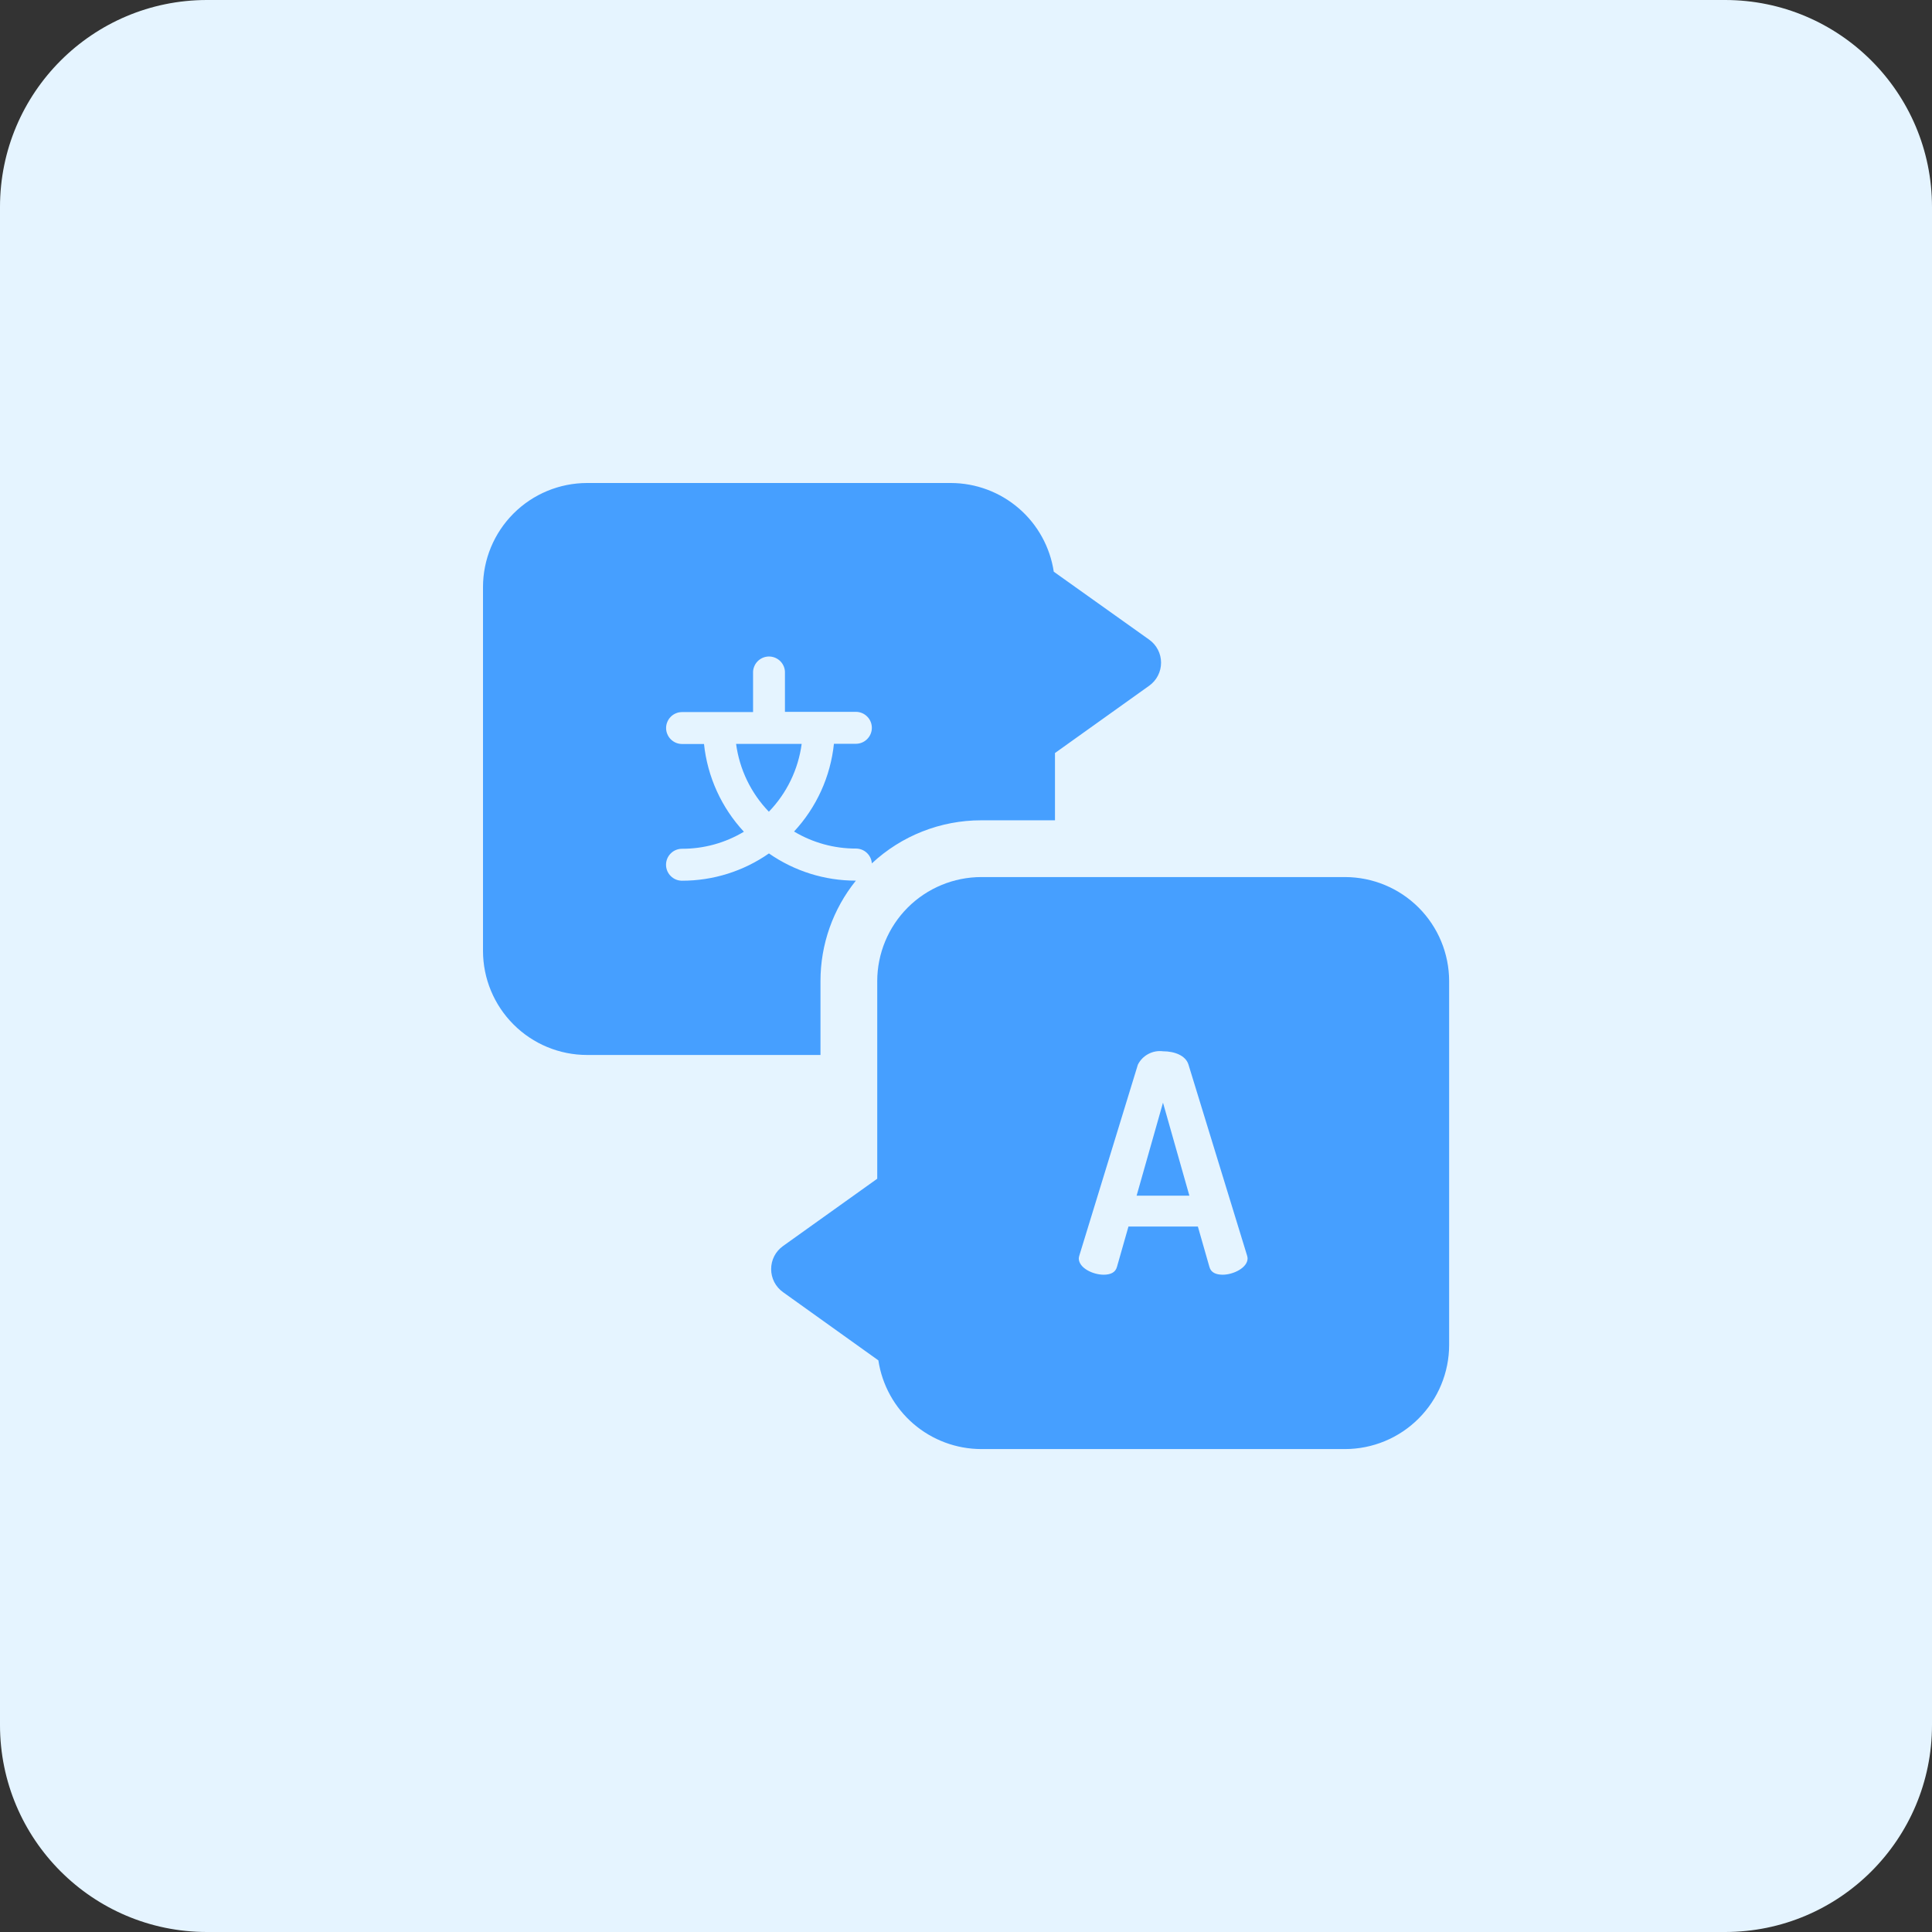
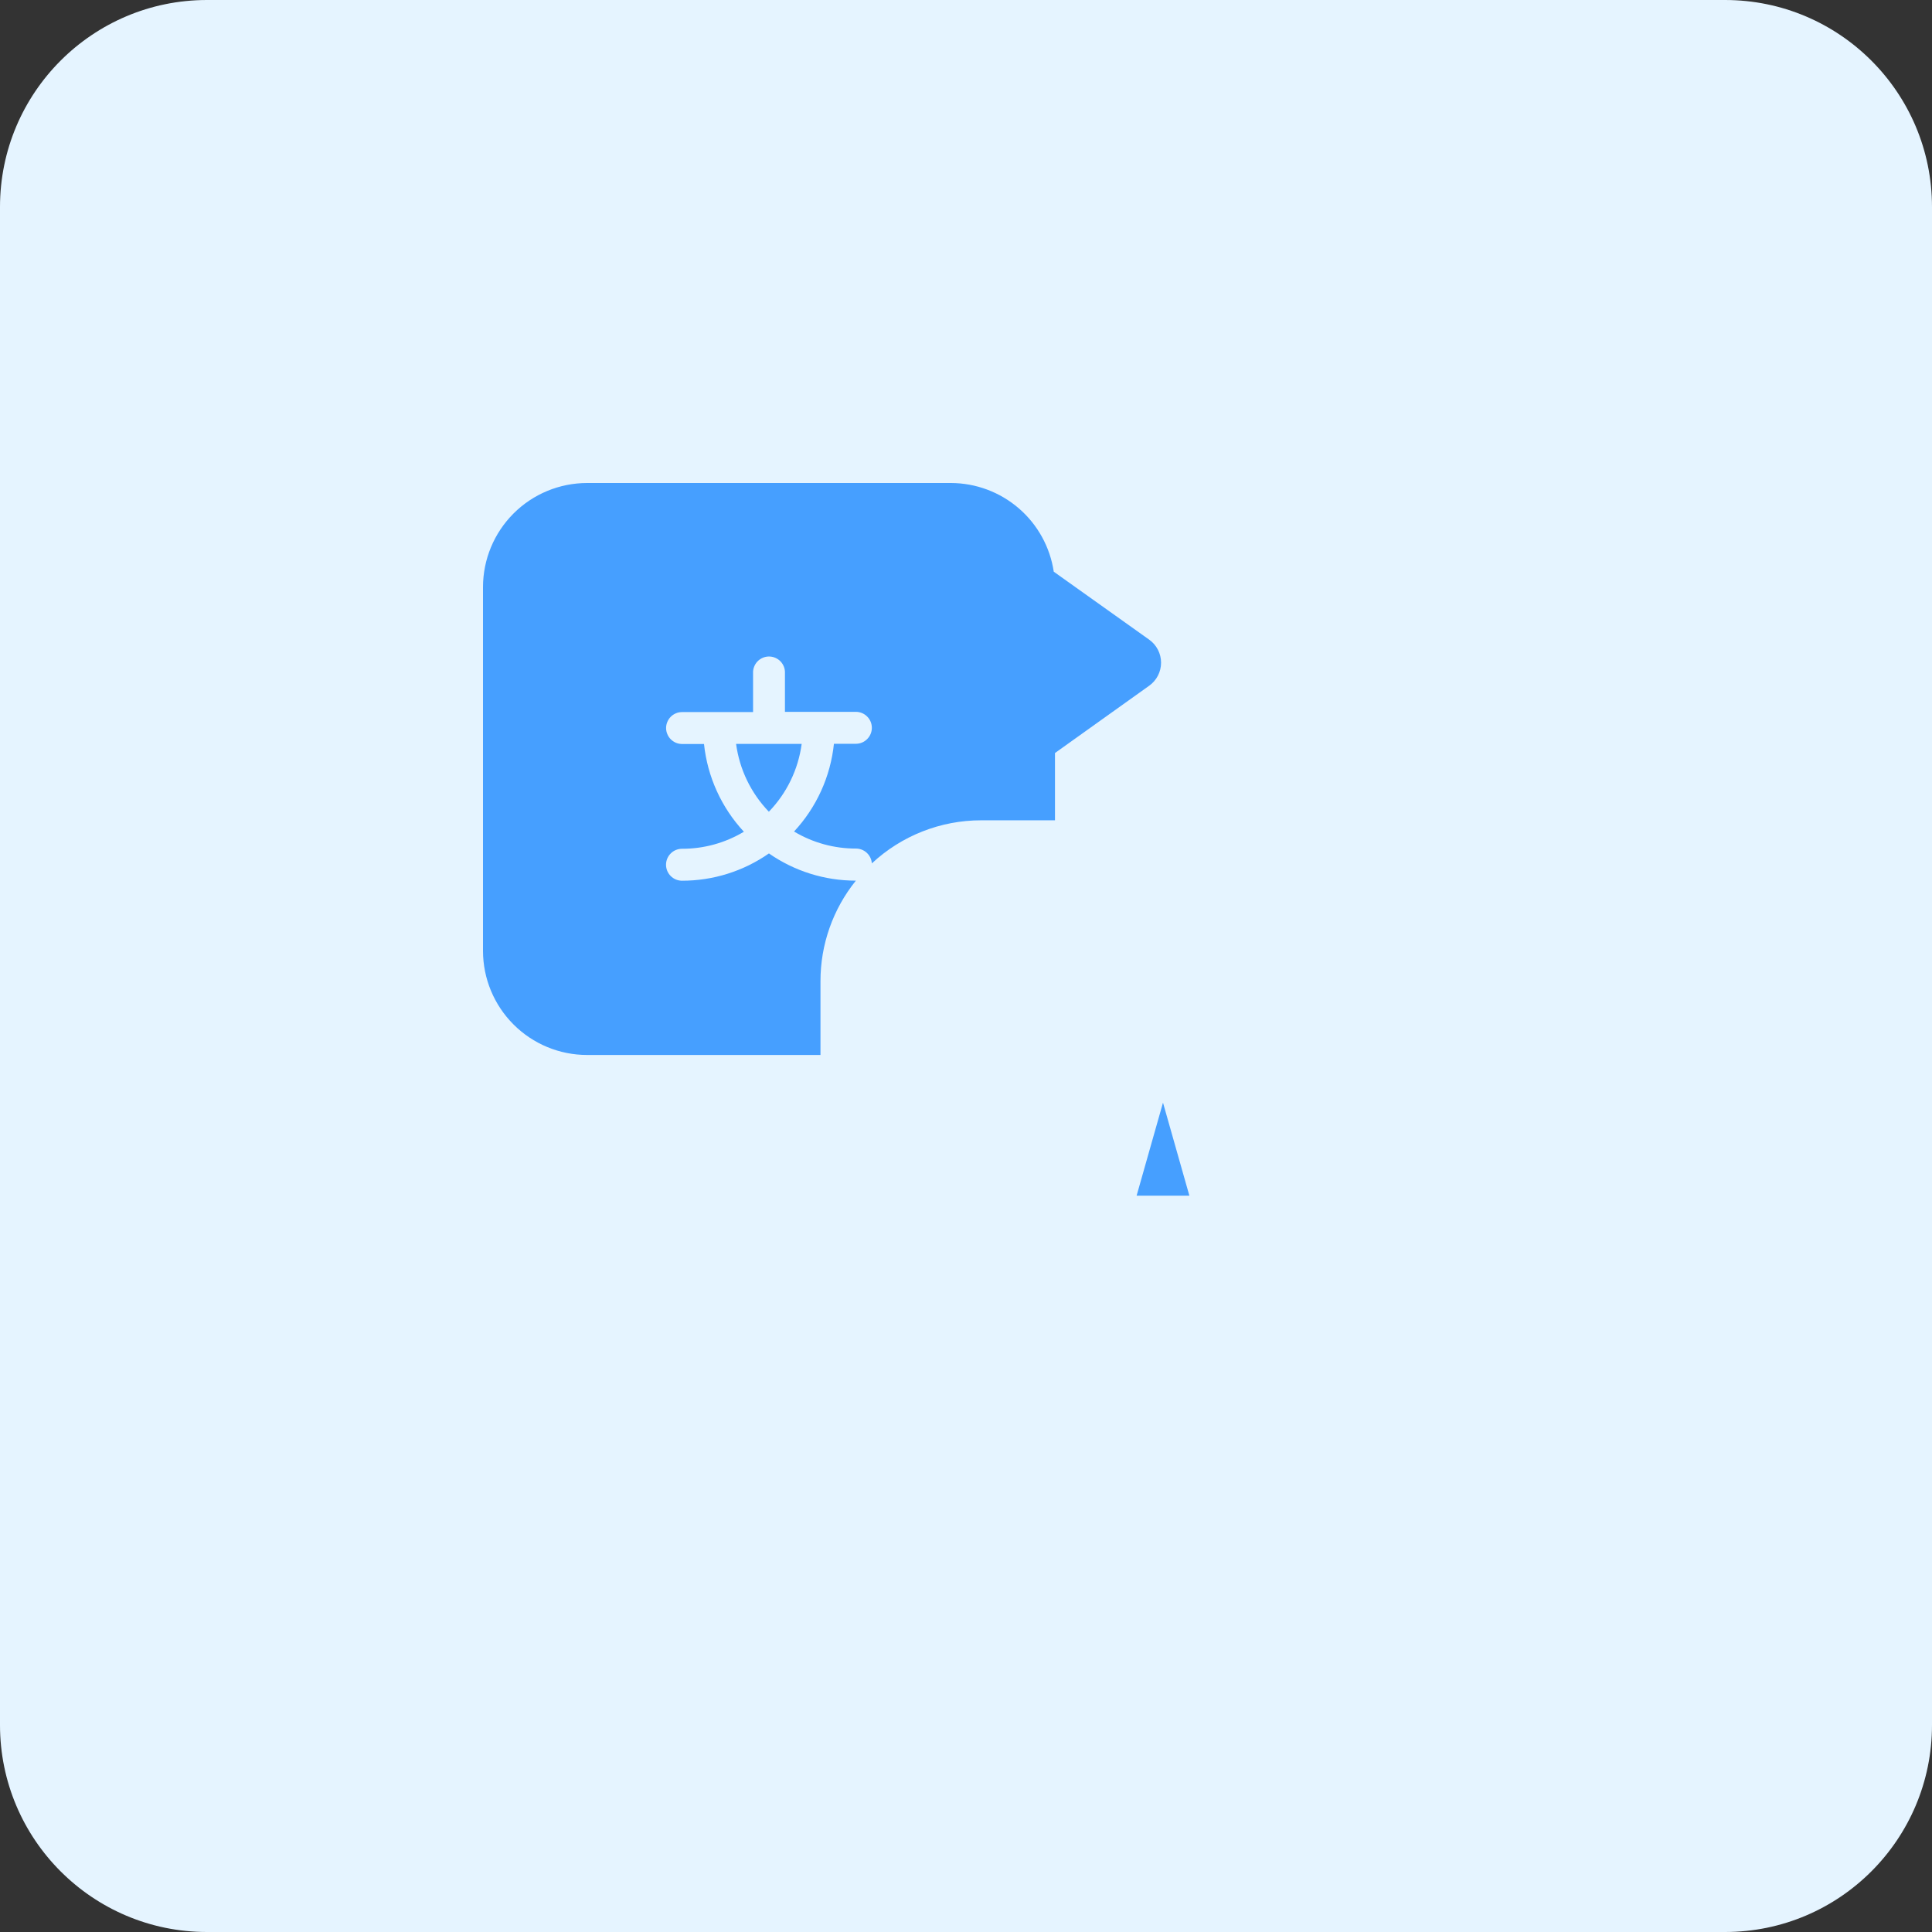
<svg xmlns="http://www.w3.org/2000/svg" width="56" height="56" viewBox="0 0 56 56" fill="none">
  <rect x="0" y="0" width="56" height="56" fill="#333333" stroke="none" />
  <path d="M0 6C0 2.686 2.686 0 6 0H50C53.314 0 56 2.686 56 6V50C56 53.314 53.314 56 50 56H6C2.686 56 0 53.314 0 50V6Z" fill="#E5F4FF" />
-   <path d="M38.986 25.422H28.443C27.644 25.423 26.877 25.741 26.311 26.306C25.746 26.872 25.428 27.639 25.427 28.438V34.166L22.695 36.118C22.589 36.194 22.502 36.294 22.442 36.41C22.383 36.526 22.352 36.655 22.352 36.785C22.352 36.916 22.383 37.044 22.442 37.161C22.502 37.277 22.589 37.377 22.695 37.453L25.46 39.431C25.568 40.145 25.928 40.798 26.476 41.27C27.023 41.741 27.721 42.001 28.444 42.002H38.987C39.787 42.001 40.554 41.683 41.119 41.117C41.685 40.552 42.003 39.785 42.004 38.985V28.439C42.003 27.639 41.685 26.872 41.119 26.306C40.553 25.741 39.786 25.423 38.986 25.422ZM35.441 36.948C35.248 36.948 35.098 36.887 35.055 36.72L34.721 35.552H32.709L32.376 36.72C32.332 36.888 32.182 36.948 31.989 36.948C31.682 36.948 31.269 36.755 31.269 36.474C31.272 36.444 31.278 36.415 31.287 36.386L32.982 30.859C33.048 30.727 33.154 30.619 33.285 30.55C33.416 30.48 33.564 30.453 33.711 30.472C34.045 30.472 34.37 30.595 34.449 30.859L36.145 36.386C36.154 36.415 36.16 36.444 36.162 36.474C36.162 36.748 35.747 36.948 35.441 36.948Z" fill="#469FFF" />
  <path d="M32.945 34.658H34.475L33.71 31.961L32.945 34.658Z" fill="#469FFF" />
  <path d="M23.782 28.439C23.781 27.379 24.143 26.351 24.808 25.526C23.907 25.527 23.028 25.252 22.288 24.737C21.549 25.253 20.669 25.529 19.768 25.528C19.645 25.528 19.527 25.479 19.441 25.392C19.354 25.306 19.305 25.188 19.305 25.065C19.305 24.942 19.354 24.825 19.441 24.738C19.527 24.651 19.645 24.602 19.768 24.602C20.4 24.604 21.02 24.433 21.562 24.108C20.911 23.408 20.506 22.515 20.406 21.565H19.77C19.709 21.565 19.649 21.553 19.593 21.53C19.537 21.506 19.486 21.472 19.443 21.429C19.4 21.387 19.366 21.335 19.343 21.279C19.319 21.223 19.307 21.163 19.307 21.102C19.307 21.041 19.319 20.981 19.343 20.925C19.366 20.869 19.4 20.818 19.443 20.775C19.486 20.732 19.537 20.698 19.593 20.675C19.649 20.651 19.709 20.64 19.77 20.64H21.828V19.51C21.825 19.448 21.835 19.386 21.858 19.328C21.88 19.269 21.913 19.216 21.957 19.171C22 19.126 22.052 19.091 22.109 19.066C22.166 19.042 22.228 19.029 22.29 19.029C22.352 19.029 22.414 19.042 22.471 19.066C22.529 19.091 22.58 19.126 22.624 19.171C22.667 19.216 22.7 19.269 22.723 19.328C22.745 19.386 22.755 19.448 22.752 19.51V20.633H24.808C24.931 20.633 25.049 20.682 25.135 20.769C25.222 20.855 25.271 20.973 25.271 21.096C25.271 21.219 25.222 21.336 25.135 21.423C25.049 21.51 24.931 21.559 24.808 21.559H24.172C24.073 22.509 23.667 23.402 23.016 24.102C23.558 24.427 24.178 24.597 24.81 24.596C24.927 24.596 25.04 24.64 25.125 24.72C25.211 24.8 25.263 24.909 25.271 25.026C26.131 24.223 27.265 23.776 28.441 23.777H30.579V21.827L33.31 19.876C33.417 19.8 33.503 19.7 33.563 19.584C33.623 19.468 33.654 19.339 33.654 19.208C33.654 19.078 33.623 18.949 33.563 18.833C33.503 18.717 33.417 18.617 33.31 18.541L30.544 16.571C30.436 15.857 30.077 15.205 29.53 14.734C28.983 14.262 28.285 14.002 27.563 14H17.017C16.217 14.001 15.45 14.319 14.885 14.884C14.319 15.45 14.001 16.216 14 17.016V27.563C14.001 28.363 14.319 29.13 14.885 29.695C15.45 30.261 16.217 30.579 17.017 30.579H23.782V28.439Z" fill="#469FFF" />
  <path d="M22.286 23.528C22.805 22.991 23.138 22.302 23.237 21.562H21.336C21.435 22.302 21.768 22.991 22.286 23.528Z" fill="#469FFF" />
</svg>